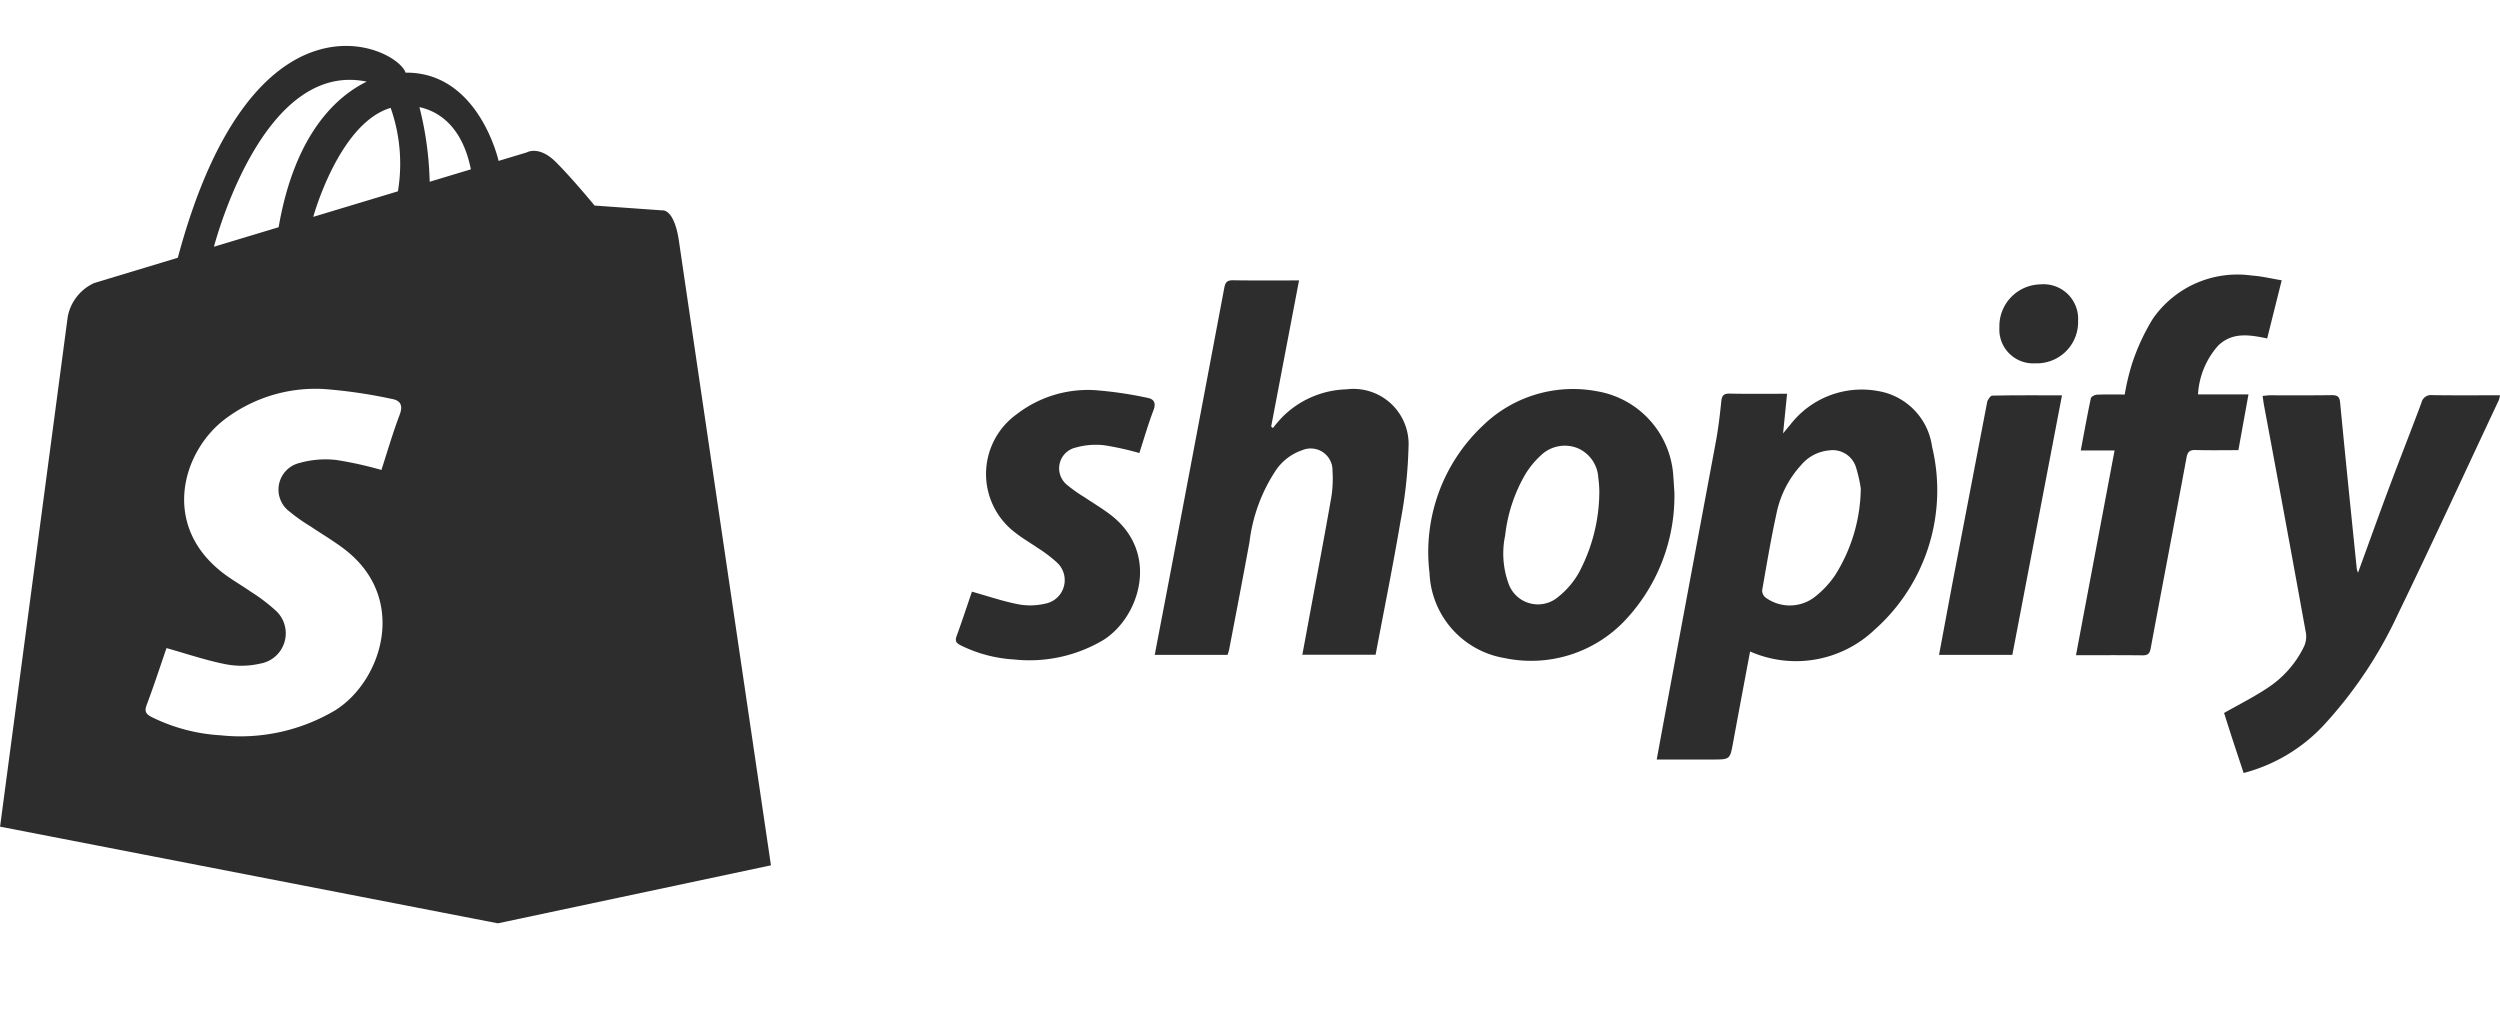
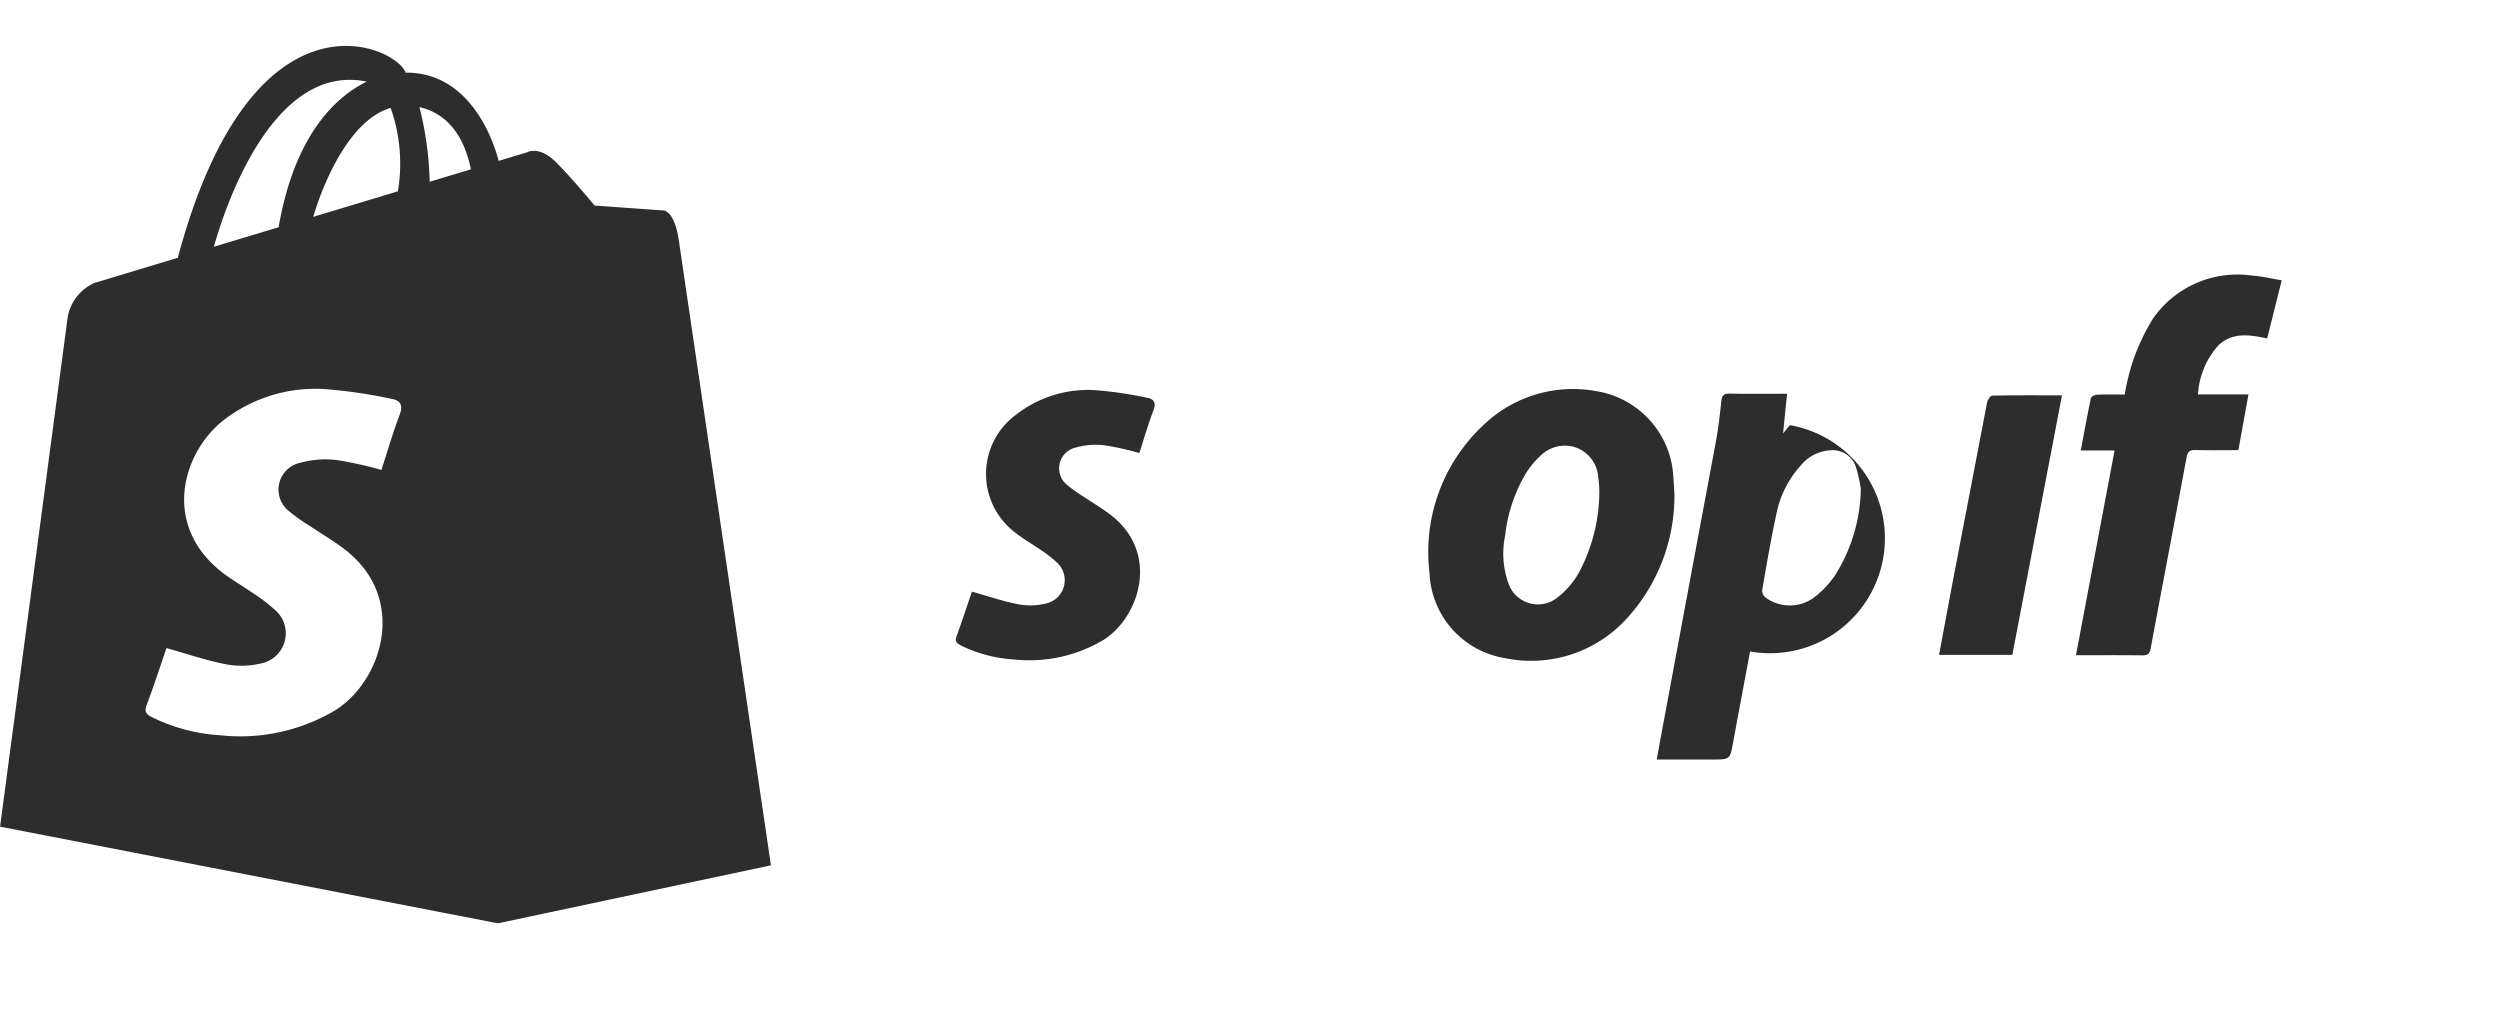
<svg xmlns="http://www.w3.org/2000/svg" id="pltfrm-ico2" width="148.577" height="60.068" viewBox="0 0 148.577 60.068">
  <g id="shopify-ico" transform="translate(0 2.73)">
    <g id="Group_935" data-name="Group 935" transform="translate(56.795 13.627)">
-       <path id="Path_1664" data-name="Path 1664" d="M-912.2,820.938c-.339,1.813-.678,3.6-1.006,5.392-.188,1.026-.18,1.028-1.232,1.028h-3.311c.174-.948.338-1.847.506-2.745q1.5-8.067,3.007-16.133c.146-.791.242-1.593.323-2.393.035-.343.128-.484.5-.476,1.115.024,2.231.009,3.411.009-.078.774-.151,1.5-.237,2.355.185-.222.291-.359.407-.488a5.362,5.362,0,0,1,5.255-2.025,3.882,3.882,0,0,1,3.192,3.3,11.077,11.077,0,0,1-3.435,10.9A6.775,6.775,0,0,1-912.2,820.938Zm6.576-9.712a8.778,8.778,0,0,0-.284-1.241,1.448,1.448,0,0,0-1.577-1,2.46,2.46,0,0,0-1.7.894,6.022,6.022,0,0,0-1.448,2.87c-.328,1.506-.584,3.029-.849,4.547a.533.533,0,0,0,.191.427,2.435,2.435,0,0,0,2.863.027,5.648,5.648,0,0,0,1.279-1.343A9.862,9.862,0,0,0-905.621,811.225Z" transform="translate(959.414 -798.576)" fill="#2d2d2d" />
-       <path id="Path_1665" data-name="Path 1665" d="M-943.478,797.913l-1.657,8.685.106.087a8.015,8.015,0,0,1,.53-.623,5.6,5.6,0,0,1,3.84-1.677,3.28,3.28,0,0,1,3.687,3.455,27.084,27.084,0,0,1-.478,4.4c-.446,2.641-.979,5.268-1.478,7.92h-4.354c.155-.837.307-1.652.457-2.469.427-2.311.87-4.62,1.271-6.934a6.934,6.934,0,0,0,.064-1.525,1.293,1.293,0,0,0-1.252-1.331,1.287,1.287,0,0,0-.542.1,3.083,3.083,0,0,0-1.605,1.248,9.837,9.837,0,0,0-1.535,4.222c-.393,2.133-.8,4.261-1.211,6.394a2.981,2.981,0,0,1-.091.3h-4.328c.324-1.7.646-3.372.964-5.044q1.589-8.379,3.168-16.76c.065-.348.174-.463.532-.457C-946.114,797.925-944.832,797.913-943.478,797.913Z" transform="translate(963.886 -797.604)" fill="#2d2d2d" />
-       <path id="Path_1666" data-name="Path 1666" d="M-871.018,816.307c.649-1.779,1.25-3.46,1.876-5.131s1.275-3.312,1.895-4.974a.579.579,0,0,1,.641-.45c1.33.02,2.66.008,4.026.008a1.65,1.65,0,0,1-.066.282c-2,4.254-3.961,8.523-6.012,12.753a25.547,25.547,0,0,1-4.435,6.614,9.934,9.934,0,0,1-4.721,2.8c-.2-.6-.4-1.2-.6-1.809s-.39-1.217-.563-1.759c.9-.511,1.789-.957,2.615-1.509a6.132,6.132,0,0,0,2.106-2.378,1.439,1.439,0,0,0,.147-.842q-1.225-6.768-2.49-13.529c-.033-.174-.056-.356-.087-.584.162-.014.3-.037.442-.037,1.218,0,2.435.009,3.653-.009.343,0,.477.073.512.451.314,3.292.654,6.58.988,9.87A1.622,1.622,0,0,0-871.018,816.307Z" transform="translate(954.361 -798.626)" fill="#2d2d2d" />
+       <path id="Path_1664" data-name="Path 1664" d="M-912.2,820.938c-.339,1.813-.678,3.6-1.006,5.392-.188,1.026-.18,1.028-1.232,1.028h-3.311c.174-.948.338-1.847.506-2.745q1.5-8.067,3.007-16.133c.146-.791.242-1.593.323-2.393.035-.343.128-.484.5-.476,1.115.024,2.231.009,3.411.009-.078.774-.151,1.5-.237,2.355.185-.222.291-.359.407-.488A6.775,6.775,0,0,1-912.2,820.938Zm6.576-9.712a8.778,8.778,0,0,0-.284-1.241,1.448,1.448,0,0,0-1.577-1,2.46,2.46,0,0,0-1.7.894,6.022,6.022,0,0,0-1.448,2.87c-.328,1.506-.584,3.029-.849,4.547a.533.533,0,0,0,.191.427,2.435,2.435,0,0,0,2.863.027,5.648,5.648,0,0,0,1.279-1.343A9.862,9.862,0,0,0-905.621,811.225Z" transform="translate(959.414 -798.576)" fill="#2d2d2d" />
      <path id="Path_1667" data-name="Path 1667" d="M-918.733,811.492a10.79,10.79,0,0,1-2.864,7.518,7.68,7.68,0,0,1-7.244,2.312,5.342,5.342,0,0,1-4.445-5.051,10.311,10.311,0,0,1,3.144-8.737,7.688,7.688,0,0,1,6.822-2.064,5.45,5.45,0,0,1,4.522,5.044C-918.767,810.893-918.749,811.271-918.733,811.492Zm-4.461-.025a6.958,6.958,0,0,0-.064-.875,2.026,2.026,0,0,0-1.251-1.752,2.049,2.049,0,0,0-2.193.47,5.088,5.088,0,0,0-.87,1.059,9.2,9.2,0,0,0-1.218,3.66,5.253,5.253,0,0,0,.214,2.908,1.851,1.851,0,0,0,2.385,1.078,1.849,1.849,0,0,0,.4-.209,4.979,4.979,0,0,0,1.358-1.514A10.27,10.27,0,0,0-923.195,811.467Z" transform="translate(961.449 -798.572)" fill="#2d2d2d" />
      <path id="Path_1668" data-name="Path 1668" d="M-881.847,804.642h3l-.6,3.313c-.87,0-1.707.016-2.543-.008-.348-.01-.473.1-.539.45-.7,3.781-1.428,7.556-2.129,11.335-.063.336-.185.421-.506.417-1.3-.017-2.595-.007-3.935-.007l2.294-12.167h-2.01c.206-1.087.389-2.1.6-3.106.02-.095.233-.205.36-.211.54-.023,1.083-.01,1.652-.01a14.1,14.1,0,0,1,.449-1.872,12.682,12.682,0,0,1,1.217-2.62,6.115,6.115,0,0,1,5.89-2.578c.58.038,1.154.18,1.775.282l-.864,3.455c-1.044-.214-2.062-.394-2.912.426A4.773,4.773,0,0,0-881.847,804.642Z" transform="translate(955.681 -797.559)" fill="#2d2d2d" />
      <path id="Path_1669" data-name="Path 1669" d="M-964.69,817.386c.932.261,1.818.566,2.727.745a3.868,3.868,0,0,0,1.608-.028,1.422,1.422,0,0,0,1.157-1.645,1.422,1.422,0,0,0-.486-.845,7.959,7.959,0,0,0-1.1-.828c-.435-.3-.892-.561-1.3-.882a4.37,4.37,0,0,1,.037-7.05,6.928,6.928,0,0,1,4.661-1.443,23.009,23.009,0,0,1,3.107.453c.409.07.545.3.376.744-.32.842-.57,1.711-.839,2.54a17.343,17.343,0,0,0-2.087-.462,4.388,4.388,0,0,0-1.694.137,1.265,1.265,0,0,0-.955,1.513,1.27,1.27,0,0,0,.48.737,8.2,8.2,0,0,0,.964.681c.517.348,1.057.668,1.554,1.044,3,2.274,1.752,6.114-.4,7.462a8.6,8.6,0,0,1-5.3,1.158,8.259,8.259,0,0,1-3.174-.838c-.261-.132-.363-.251-.243-.565C-965.273,819.127-964.979,818.221-964.69,817.386Z" transform="translate(965.659 -798.58)" fill="#2d2d2d" />
      <path id="Path_1670" data-name="Path 1670" d="M-894.1,821.191h-4.356c.271-1.445.535-2.863.8-4.281q1.024-5.374,2.06-10.744c.029-.148.2-.382.3-.384,1.361-.026,2.724-.017,4.147-.017Z" transform="translate(956.9 -798.628)" fill="#2d2d2d" />
-       <path id="Path_1671" data-name="Path 1671" d="M-891.84,798.178a2.056,2.056,0,0,1,2.184,1.919,1.955,1.955,0,0,1,0,.227,2.453,2.453,0,0,1-2.352,2.55c-.064,0-.13,0-.195,0A2.01,2.01,0,0,1-894.332,801a2.007,2.007,0,0,1,0-.254,2.484,2.484,0,0,1,2.4-2.562Z" transform="translate(956.363 -797.639)" fill="#2d2d2d" />
    </g>
    <path id="Path_1697" data-name="Path 1697" d="M-990.609,793.53c-.287-2.011-1-1.867-1-1.867l-4.022-.287s-1.292-1.58-2.3-2.585-1.723-.575-1.723-.575l-1.68.507s-1.173-5.289-5.527-5.245c-.529-1.566-9.093-5.6-13.537,11l-4.963,1.5a2.757,2.757,0,0,0-1.58,2.011l-4.021,30.3,29.585,5.745,16.229-3.447S-990.319,795.54-990.609,793.53Zm-16.708-3,0,0-5.032,1.518s1.524-5.566,4.6-6.477A10,10,0,0,1-1007.317,790.528Zm-1.858-6.516c-1.739.85-4.263,3.037-5.232,8.65l-3.846,1.16C-1017.836,792.308-1015,782.8-1009.175,784.012Zm1.956,19.81c-.411,1.082-.731,2.2-1.079,3.266a22.324,22.324,0,0,0-2.678-.593,5.663,5.663,0,0,0-2.174.174,1.626,1.626,0,0,0-.943.615,1.627,1.627,0,0,0,.334,2.277,10.293,10.293,0,0,0,1.24.875c.666.45,1.362.858,2,1.342,3.858,2.924,2.25,7.859-.522,9.591a11.038,11.038,0,0,1-6.817,1.488,10.6,10.6,0,0,1-4.079-1.077c-.337-.17-.466-.321-.313-.725.431-1.144.809-2.306,1.179-3.38,1.2.336,2.337.726,3.506.957a4.963,4.963,0,0,0,2.066-.036,1.826,1.826,0,0,0,1.091-.628,1.827,1.827,0,0,0-.229-2.573,10.187,10.187,0,0,0-1.414-1.065c-.55-.385-1.147-.718-1.68-1.131-3.657-2.829-2.4-7.136.047-9.064a8.911,8.911,0,0,1,5.994-1.855,29.74,29.74,0,0,1,3.993.583C-1007.169,802.952-1006.994,803.245-1007.219,803.822Zm4.236-14.6-2.447.738a19.737,19.737,0,0,0-.609-4.435c1.009.217,2.518,1.007,3.059,3.7Z" transform="translate(1030.966 -781.89)" fill="#2d2d2d" />
  </g>
-   <rect id="Rectangle_502" data-name="Rectangle 502" width="39.59" height="60.068" transform="translate(54.009 0)" fill="none" />
</svg>